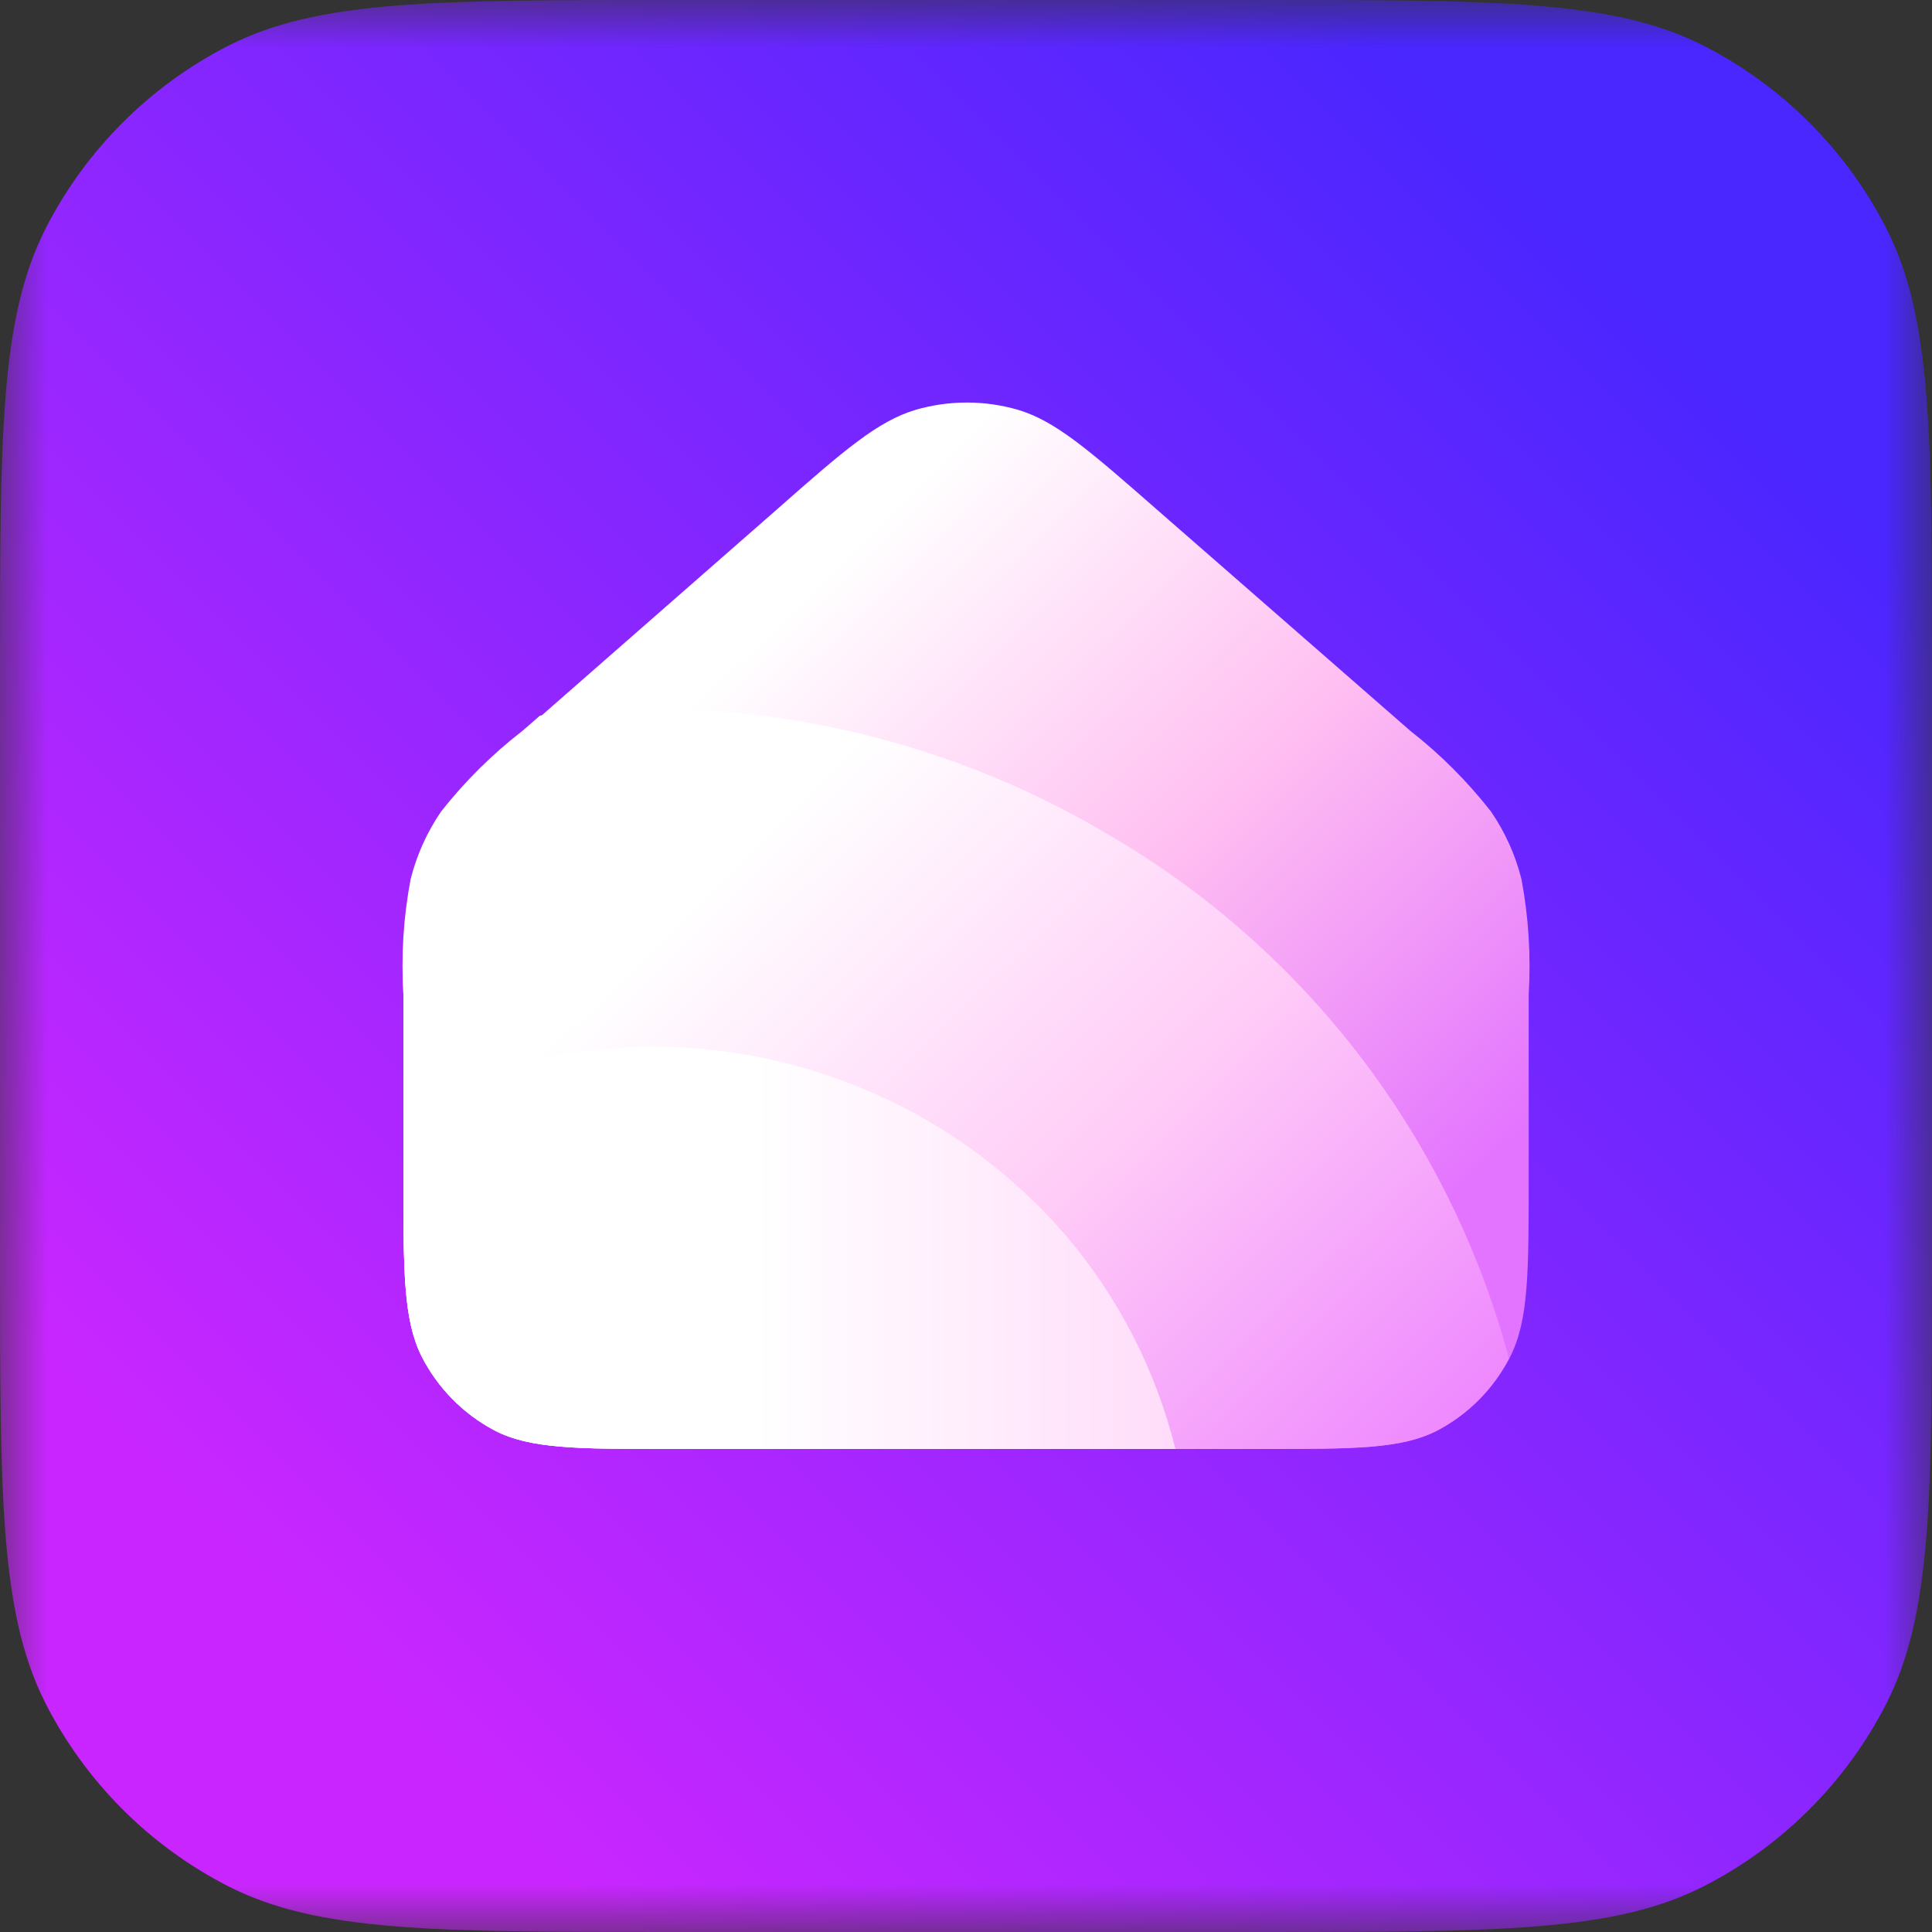
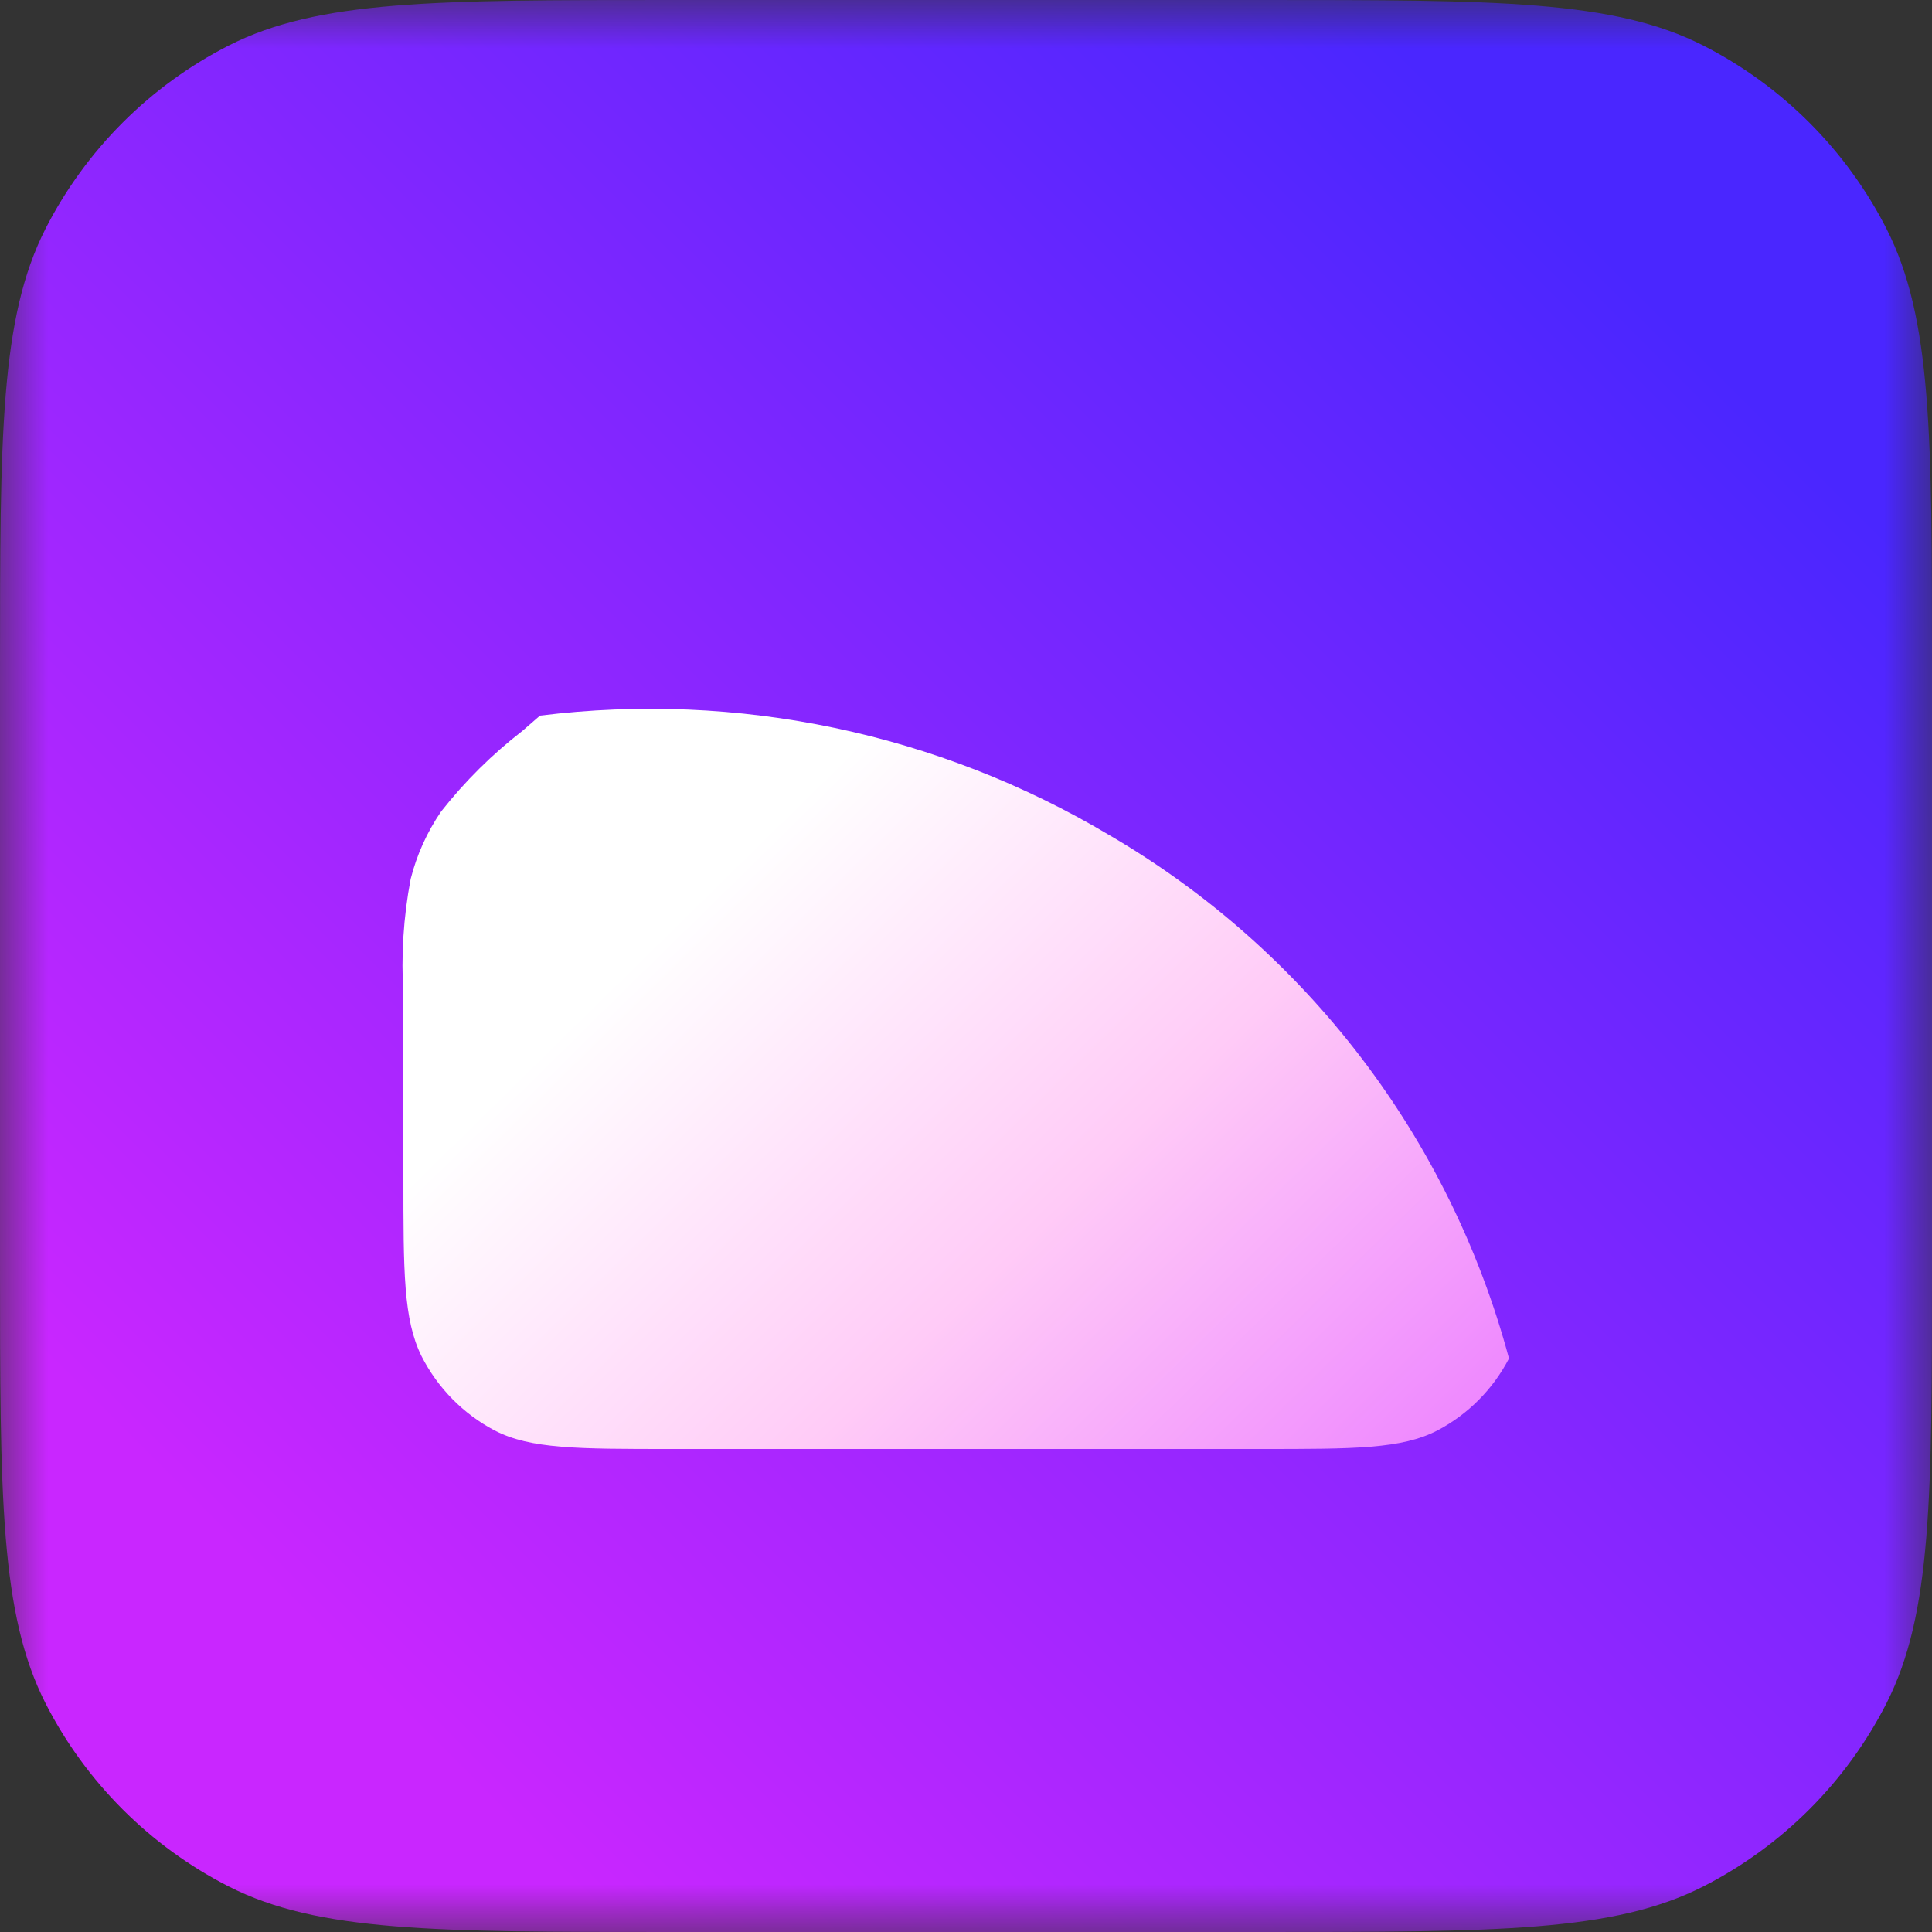
<svg xmlns="http://www.w3.org/2000/svg" width="20" height="20" viewBox="0 0 20 20" fill="none">
  <rect x="0" y="0" width="20" height="20" fill="#333333" stroke="none" />
  <mask id="mask0_85_1332" style="mask-type:luminance" maskUnits="userSpaceOnUse" x="0" y="0" width="20" height="20">
    <path d="M20 0H0V20H20V0Z" fill="white" />
  </mask>
  <g mask="url(#mask0_85_1332)">
    <path d="M0 6.933C0 4.506 0 3.293 0.472 2.366C0.888 1.551 1.551 0.888 2.366 0.472C3.293 0 4.506 0 6.933 0H13.067C15.494 0 16.707 0 17.634 0.472C18.449 0.888 19.112 1.551 19.528 2.366C20 3.293 20 4.506 20 6.933V13.067C20 15.494 20 16.707 19.528 17.634C19.112 18.449 18.449 19.112 17.634 19.528C16.707 20 15.494 20 13.067 20H6.933C4.506 20 3.293 20 2.366 19.528C1.551 19.112 0.888 18.449 0.472 17.634C0 16.707 0 15.494 0 13.067V6.933Z" fill="url(#paint0_linear_85_1332)" />
-     <path d="M15.434 8.4C15.191 8.09 14.912 7.81 14.601 7.567L11.976 5.275C11.277 4.663 10.928 4.358 10.537 4.242C10.192 4.142 9.825 4.142 9.48 4.242C9.089 4.358 8.74 4.658 8.041 5.275L5.424 7.567C5.114 7.81 4.834 8.09 4.592 8.4C4.446 8.613 4.339 8.85 4.276 9.1C4.193 9.493 4.16 9.895 4.176 10.296V12.179C4.176 13.167 4.176 13.658 4.363 14.038C4.53 14.367 4.794 14.636 5.12 14.808C5.491 15 5.977 15 6.947 15H13.054C14.023 15 14.51 15 14.88 14.808C15.206 14.636 15.471 14.367 15.637 14.038C15.825 13.658 15.825 13.167 15.825 12.179V10.296C15.849 9.896 15.824 9.494 15.75 9.1C15.687 8.85 15.58 8.613 15.434 8.4Z" fill="url(#paint1_linear_85_1332)" />
    <path d="M4.567 8.4C4.421 8.613 4.314 8.85 4.251 9.1C4.176 9.494 4.151 9.896 4.176 10.296V12.179C4.176 13.167 4.176 13.658 4.363 14.038C4.53 14.367 4.794 14.636 5.12 14.808C5.49 15 5.977 15 6.947 15H13.054C14.023 15 14.51 15 14.88 14.808C15.197 14.642 15.456 14.381 15.621 14.063C15.009 11.782 13.523 9.835 11.485 8.646C9.712 7.589 7.638 7.154 5.59 7.408L5.407 7.567C5.094 7.809 4.812 8.089 4.567 8.4Z" fill="url(#paint2_linear_85_1332)" />
-     <path d="M8.789 11.213C8.046 10.926 7.251 10.8 6.456 10.844C5.661 10.887 4.884 11.098 4.176 11.463V12.179C4.176 13.167 4.176 13.658 4.363 14.038C4.53 14.367 4.794 14.636 5.12 14.808C5.49 15 5.977 15 6.947 15H12.168C11.967 14.193 11.585 13.443 11.049 12.808C10.44 12.096 9.664 11.547 8.789 11.213Z" fill="url(#paint3_linear_85_1332)" />
  </g>
  <defs>
    <linearGradient id="paint0_linear_85_1332" x1="-1.06283e-07" y1="20" x2="20" y2="-2.49047e-06" gradientUnits="userSpaceOnUse">
      <stop offset="0.16" stop-color="#C926FF" />
      <stop offset="0.85" stop-color="#4A26FF" />
    </linearGradient>
    <linearGradient id="paint1_linear_85_1332" x1="6.589" y1="7.871" x2="12.985" y2="14.394" gradientUnits="userSpaceOnUse">
      <stop stop-color="white" />
      <stop offset="0.5" stop-color="#FFBEF1" />
      <stop offset="1" stop-color="#E374FF" />
    </linearGradient>
    <linearGradient id="paint2_linear_85_1332" x1="6.655" y1="9.871" x2="13.314" y2="16.657" gradientUnits="userSpaceOnUse">
      <stop stop-color="white" />
      <stop offset="0.51" stop-color="#FFCBF7" />
      <stop offset="1" stop-color="#EE86FF" />
    </linearGradient>
    <linearGradient id="paint3_linear_85_1332" x1="7.828" y1="12.917" x2="13.599" y2="12.917" gradientUnits="userSpaceOnUse">
      <stop stop-color="white" />
      <stop offset="1" stop-color="#FFD1F8" />
    </linearGradient>
  </defs>
</svg>